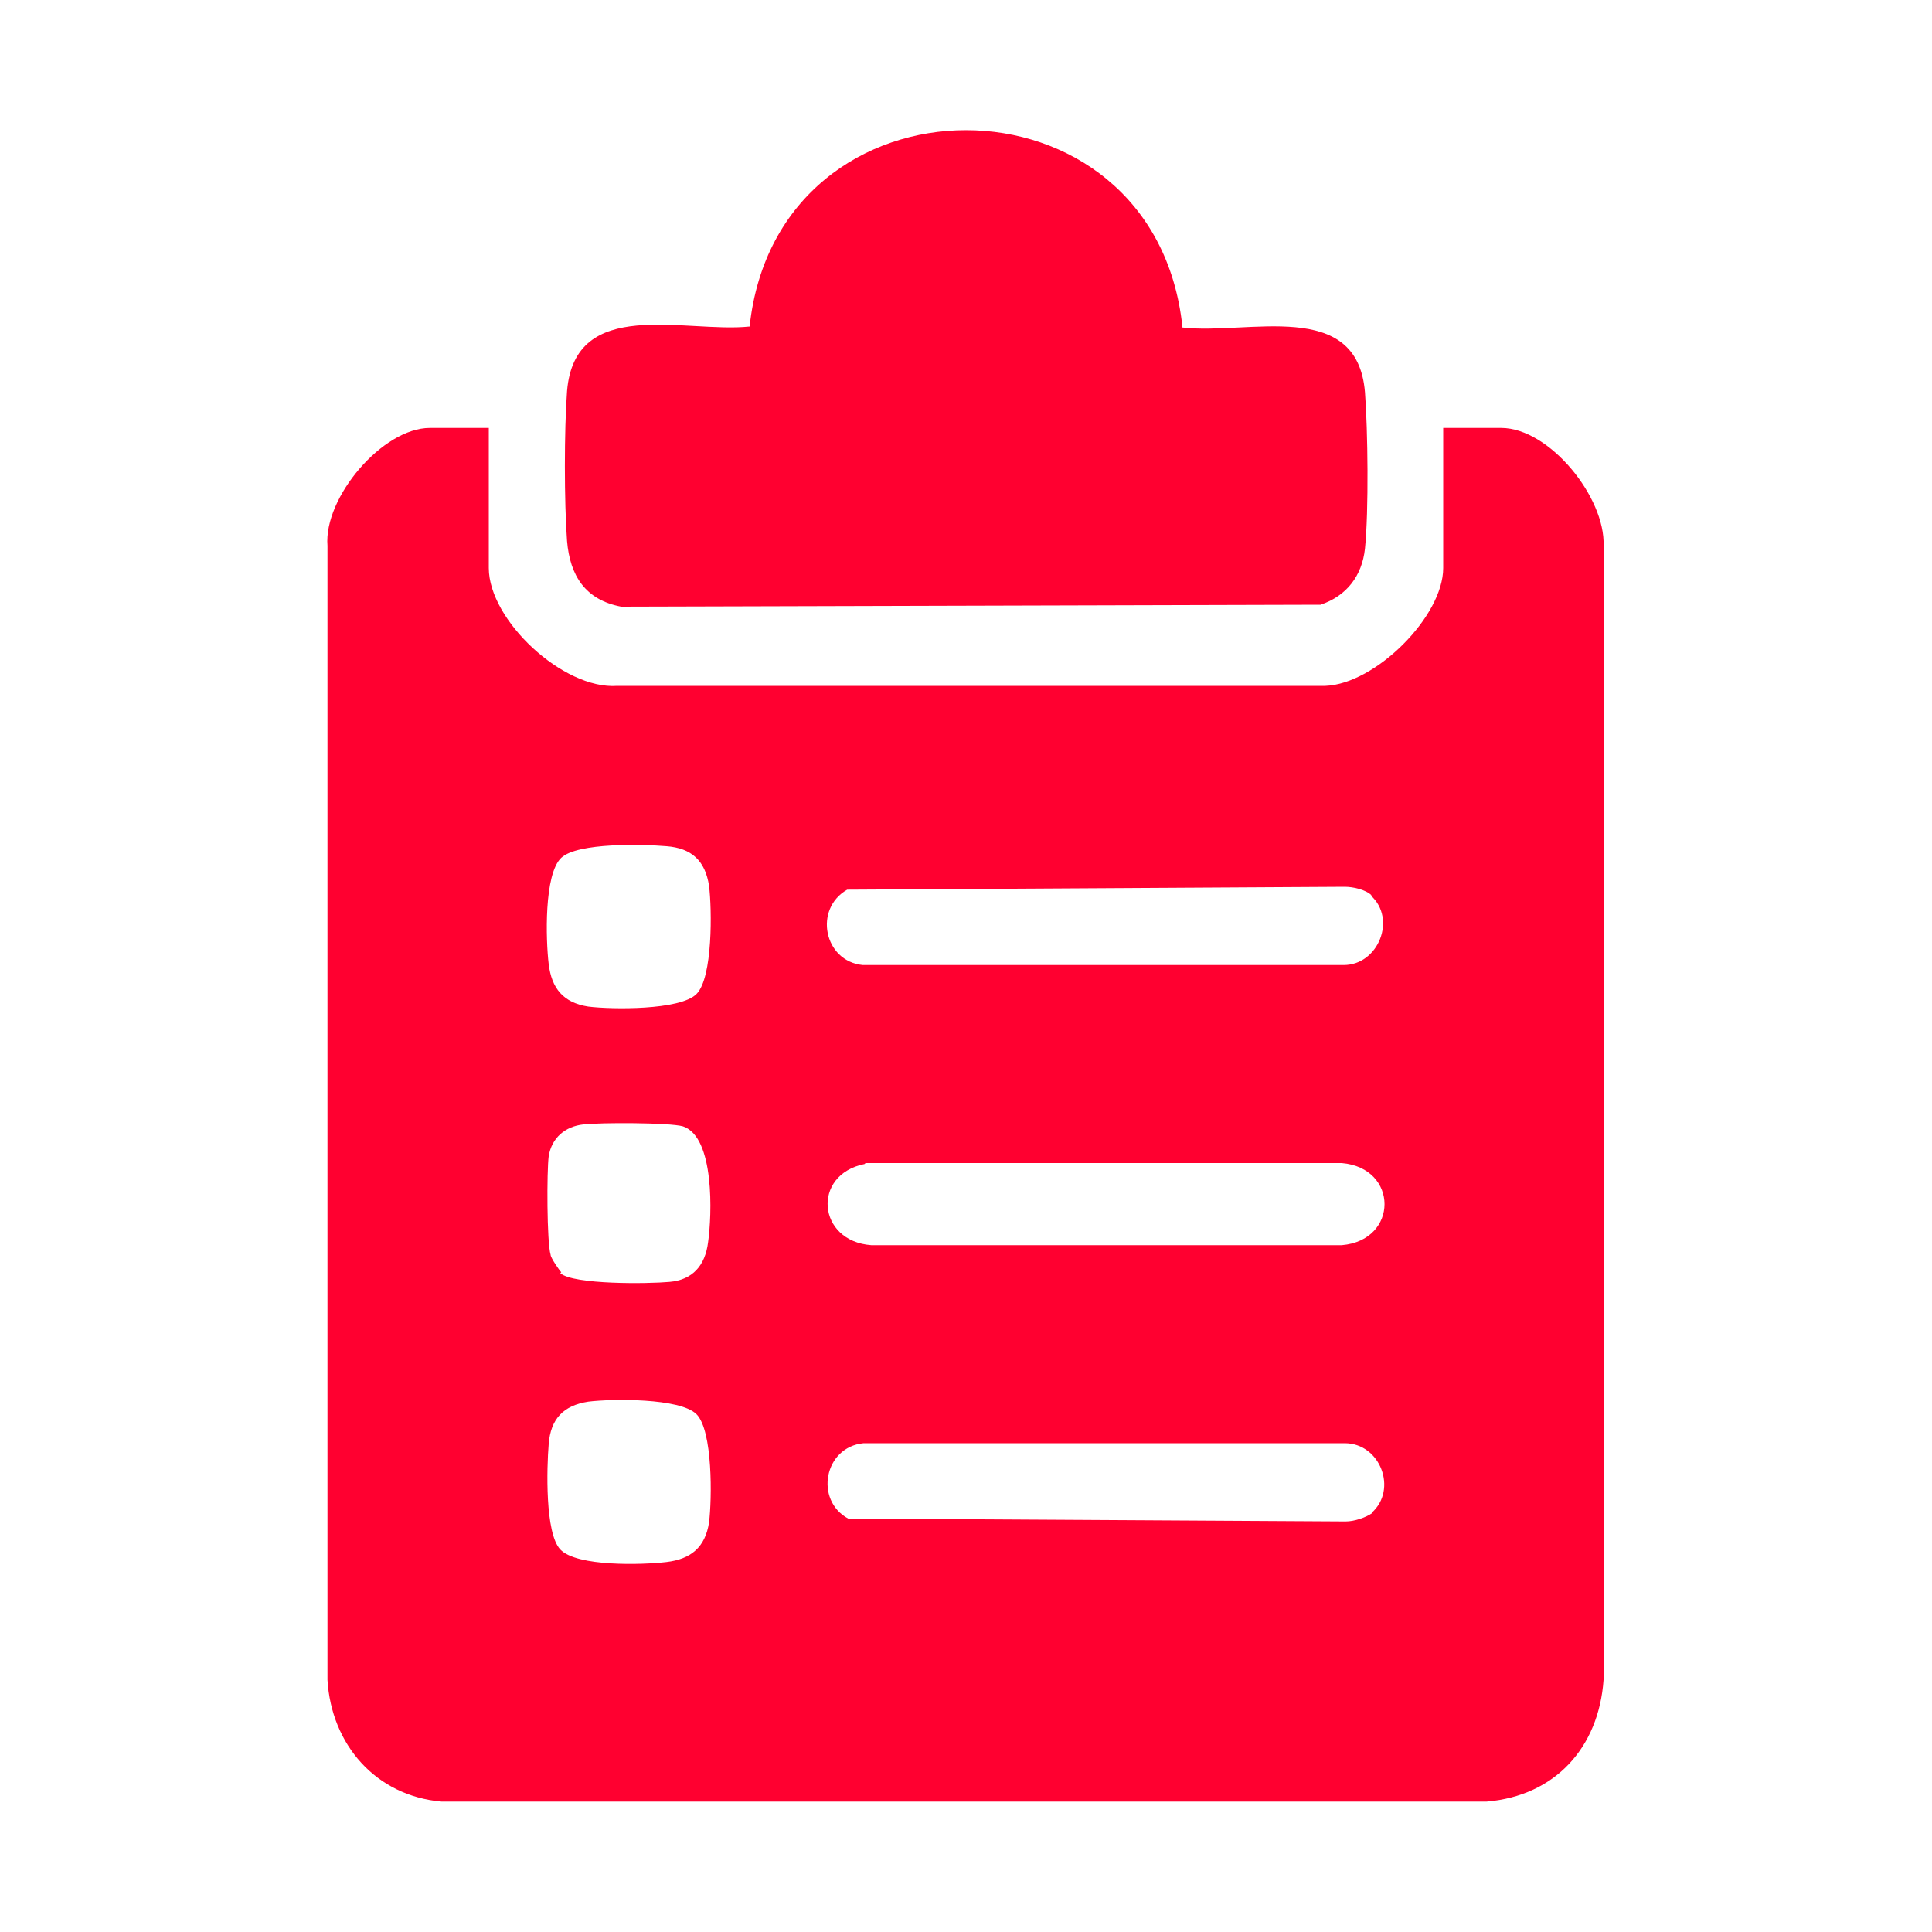
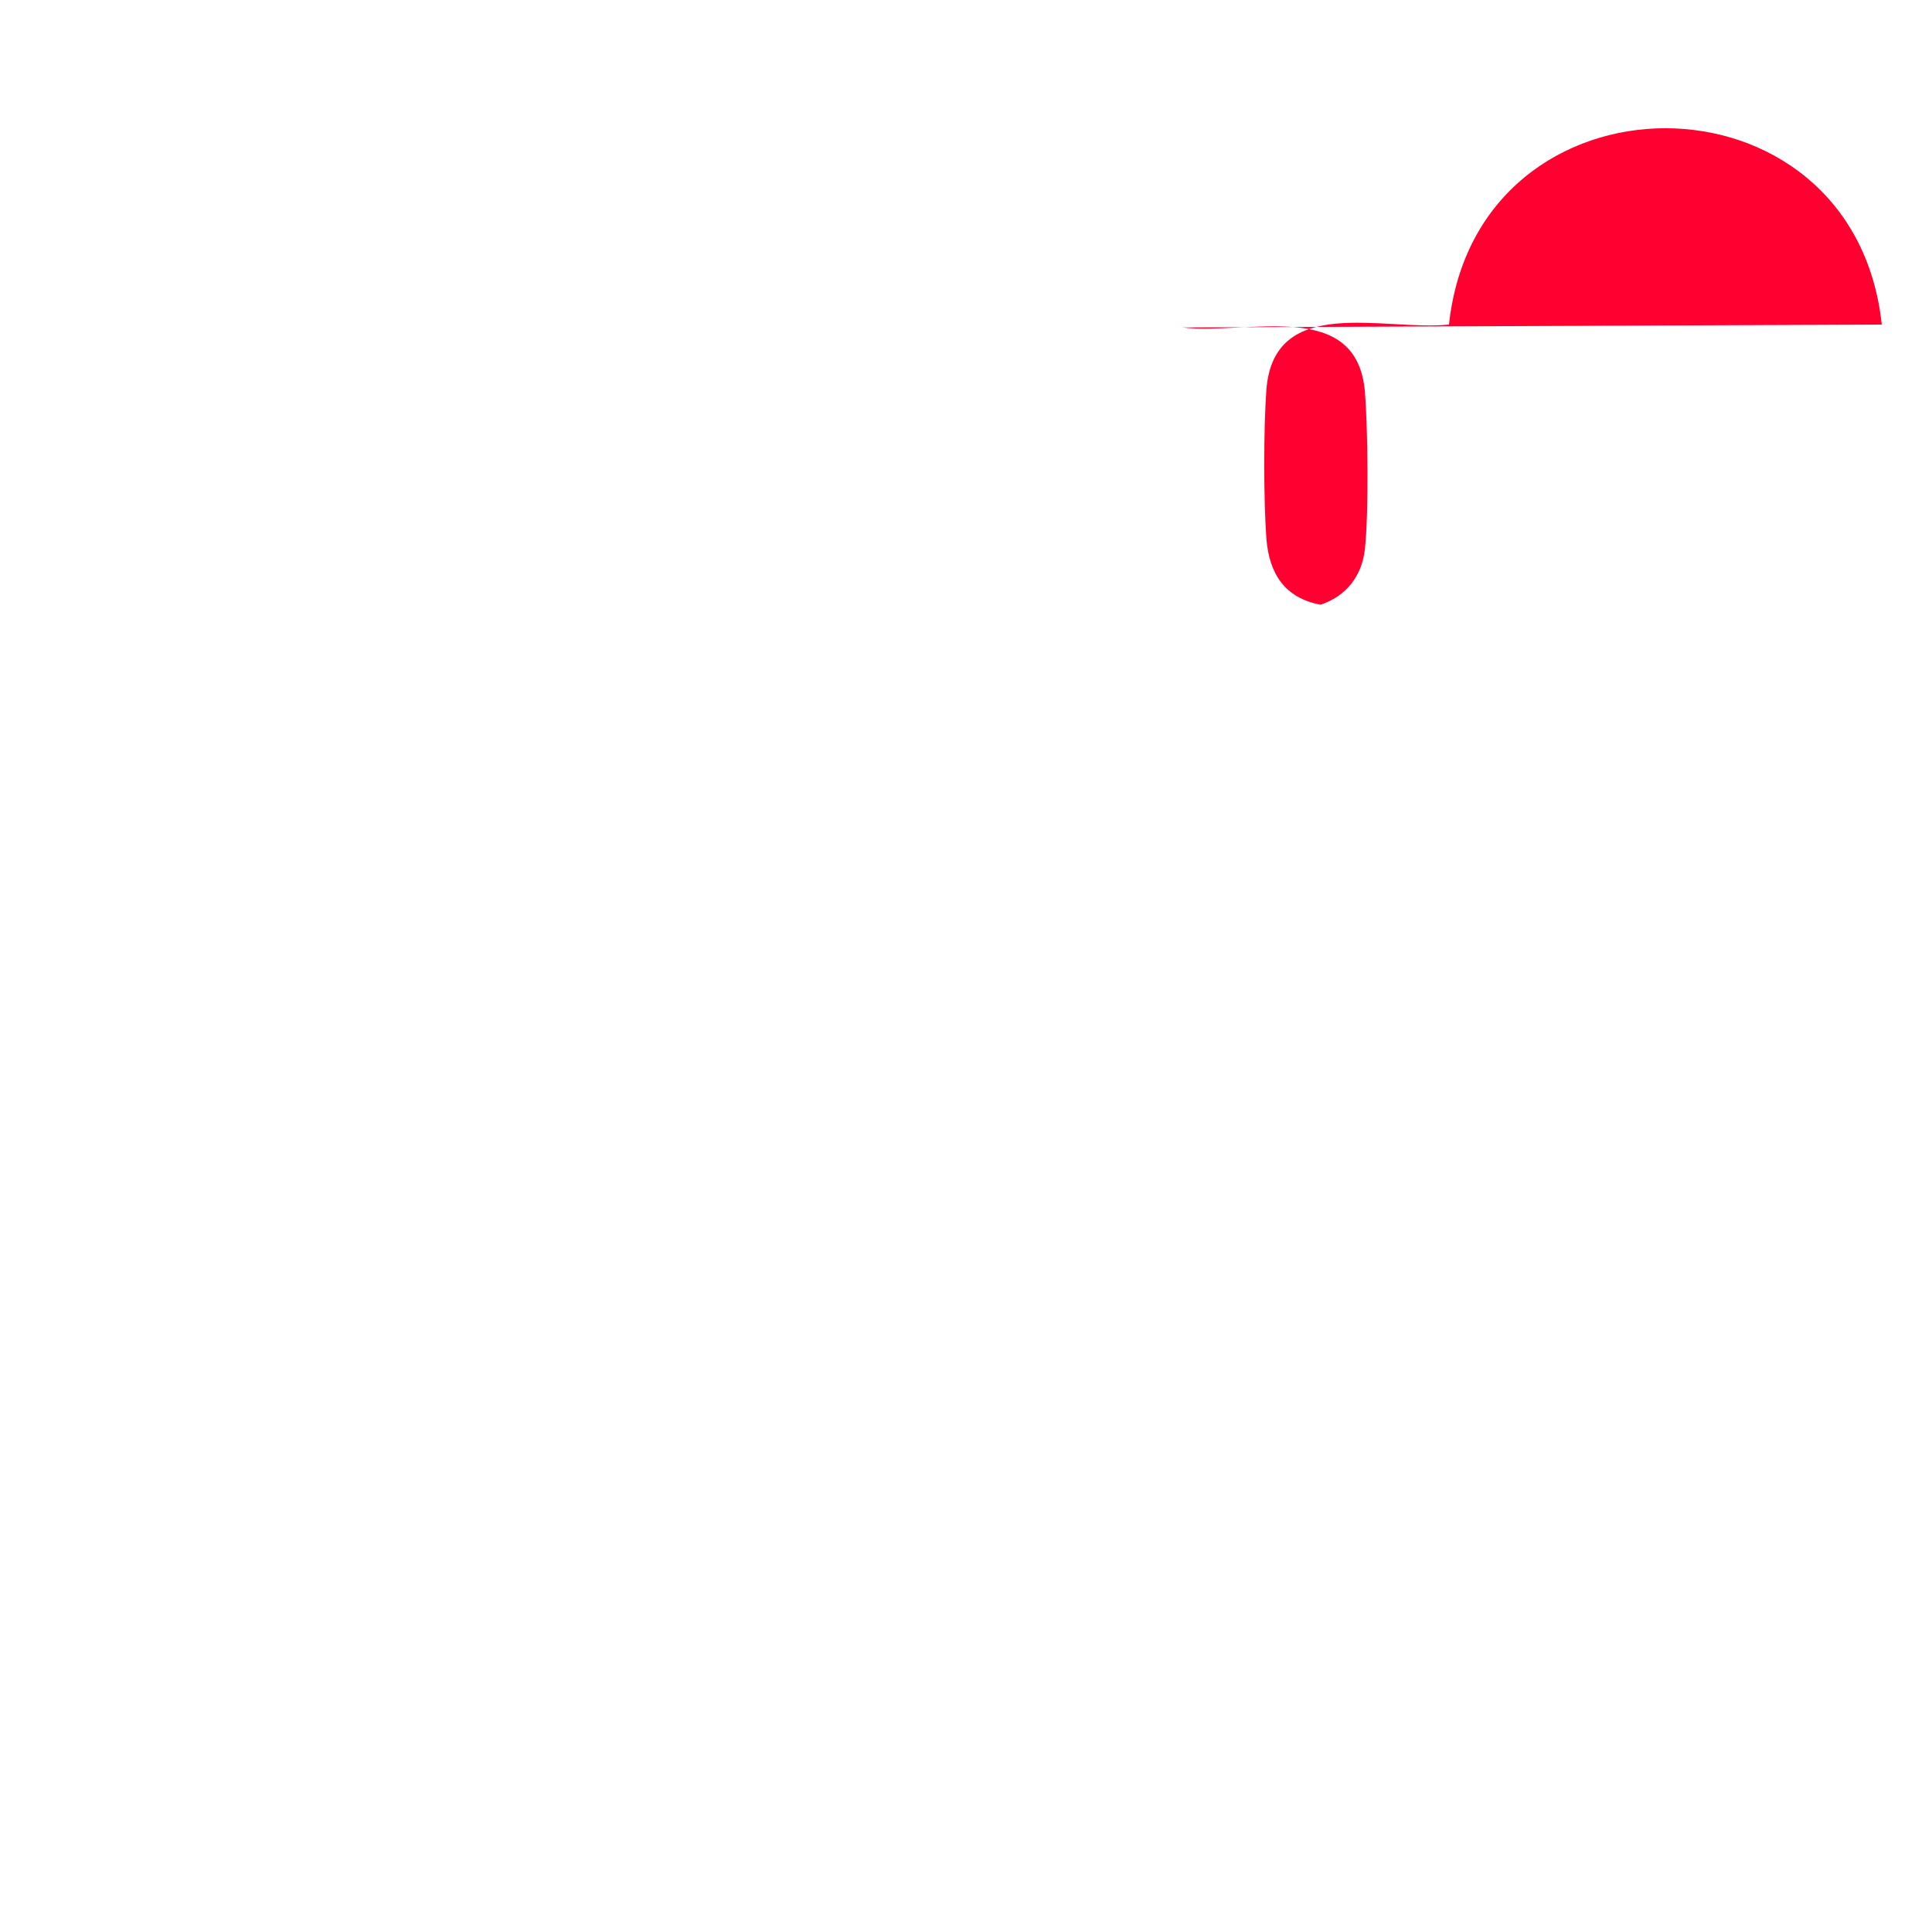
<svg xmlns="http://www.w3.org/2000/svg" id="Layer_1" data-name="Layer 1" viewBox="0 0 20 20">
  <defs>
    <style>
      .cls-1 {
        fill: #ff0030;
      }
    </style>
  </defs>
-   <path class="cls-1" d="M5.06,4.43v1.45c0,.54.77,1.26,1.33,1.22h7.33c.52-.02,1.22-.72,1.22-1.22v-1.45h.6c.5,0,1.08.72,1.06,1.22v11.74c-.05.7-.5,1.2-1.21,1.26H4.57c-.68-.06-1.14-.59-1.18-1.26V5.65c-.04-.5.57-1.22,1.06-1.22h.6ZM7.21,10.29c.17-.17.16-.88.13-1.12-.04-.26-.18-.39-.44-.41-.24-.02-.92-.04-1.09.12-.18.17-.16.85-.13,1.1s.15.4.41.44c.24.03.95.04,1.12-.13ZM14.2,9.27c-.06-.06-.19-.09-.28-.09l-5.15.03c-.35.2-.24.74.16.78h4.98c.36,0,.55-.48.28-.72ZM5.8,13.18c.14.12.91.11,1.13.09.24-.02.37-.17.4-.41.04-.28.07-1.09-.26-1.2-.14-.04-.86-.04-1.03-.02-.19.02-.33.14-.36.33-.02.15-.02.89.02,1.02,0,.03.09.16.11.18ZM8.95,12.05c-.55.11-.49.8.07.84h4.87c.59-.05.59-.8,0-.85h-4.93ZM7.21,14.64c-.17-.17-.88-.16-1.12-.13-.26.04-.39.18-.41.44-.02.24-.04.92.12,1.09.17.18.85.16,1.1.13s.4-.15.44-.41c.03-.24.04-.95-.13-1.12ZM14.2,15.66c.27-.24.09-.72-.28-.72h-4.98c-.41.04-.51.59-.16.78l5.15.03c.09,0,.21-.04.28-.09Z" />
-   <path class="cls-1" d="M12.24,3.39c.68.08,1.81-.31,1.89.67.03.39.04,1.23,0,1.62-.03.28-.19.49-.46.58l-7.24.02c-.37-.07-.53-.32-.56-.68-.03-.4-.03-1.15,0-1.55.08-.99,1.22-.6,1.89-.67.29-2.71,4.19-2.71,4.48,0Z" />
+   <path class="cls-1" d="M12.24,3.39c.68.08,1.81-.31,1.89.67.03.39.04,1.23,0,1.62-.03.28-.19.49-.46.58c-.37-.07-.53-.32-.56-.68-.03-.4-.03-1.15,0-1.55.08-.99,1.22-.6,1.89-.67.29-2.71,4.19-2.71,4.48,0Z" />
</svg>